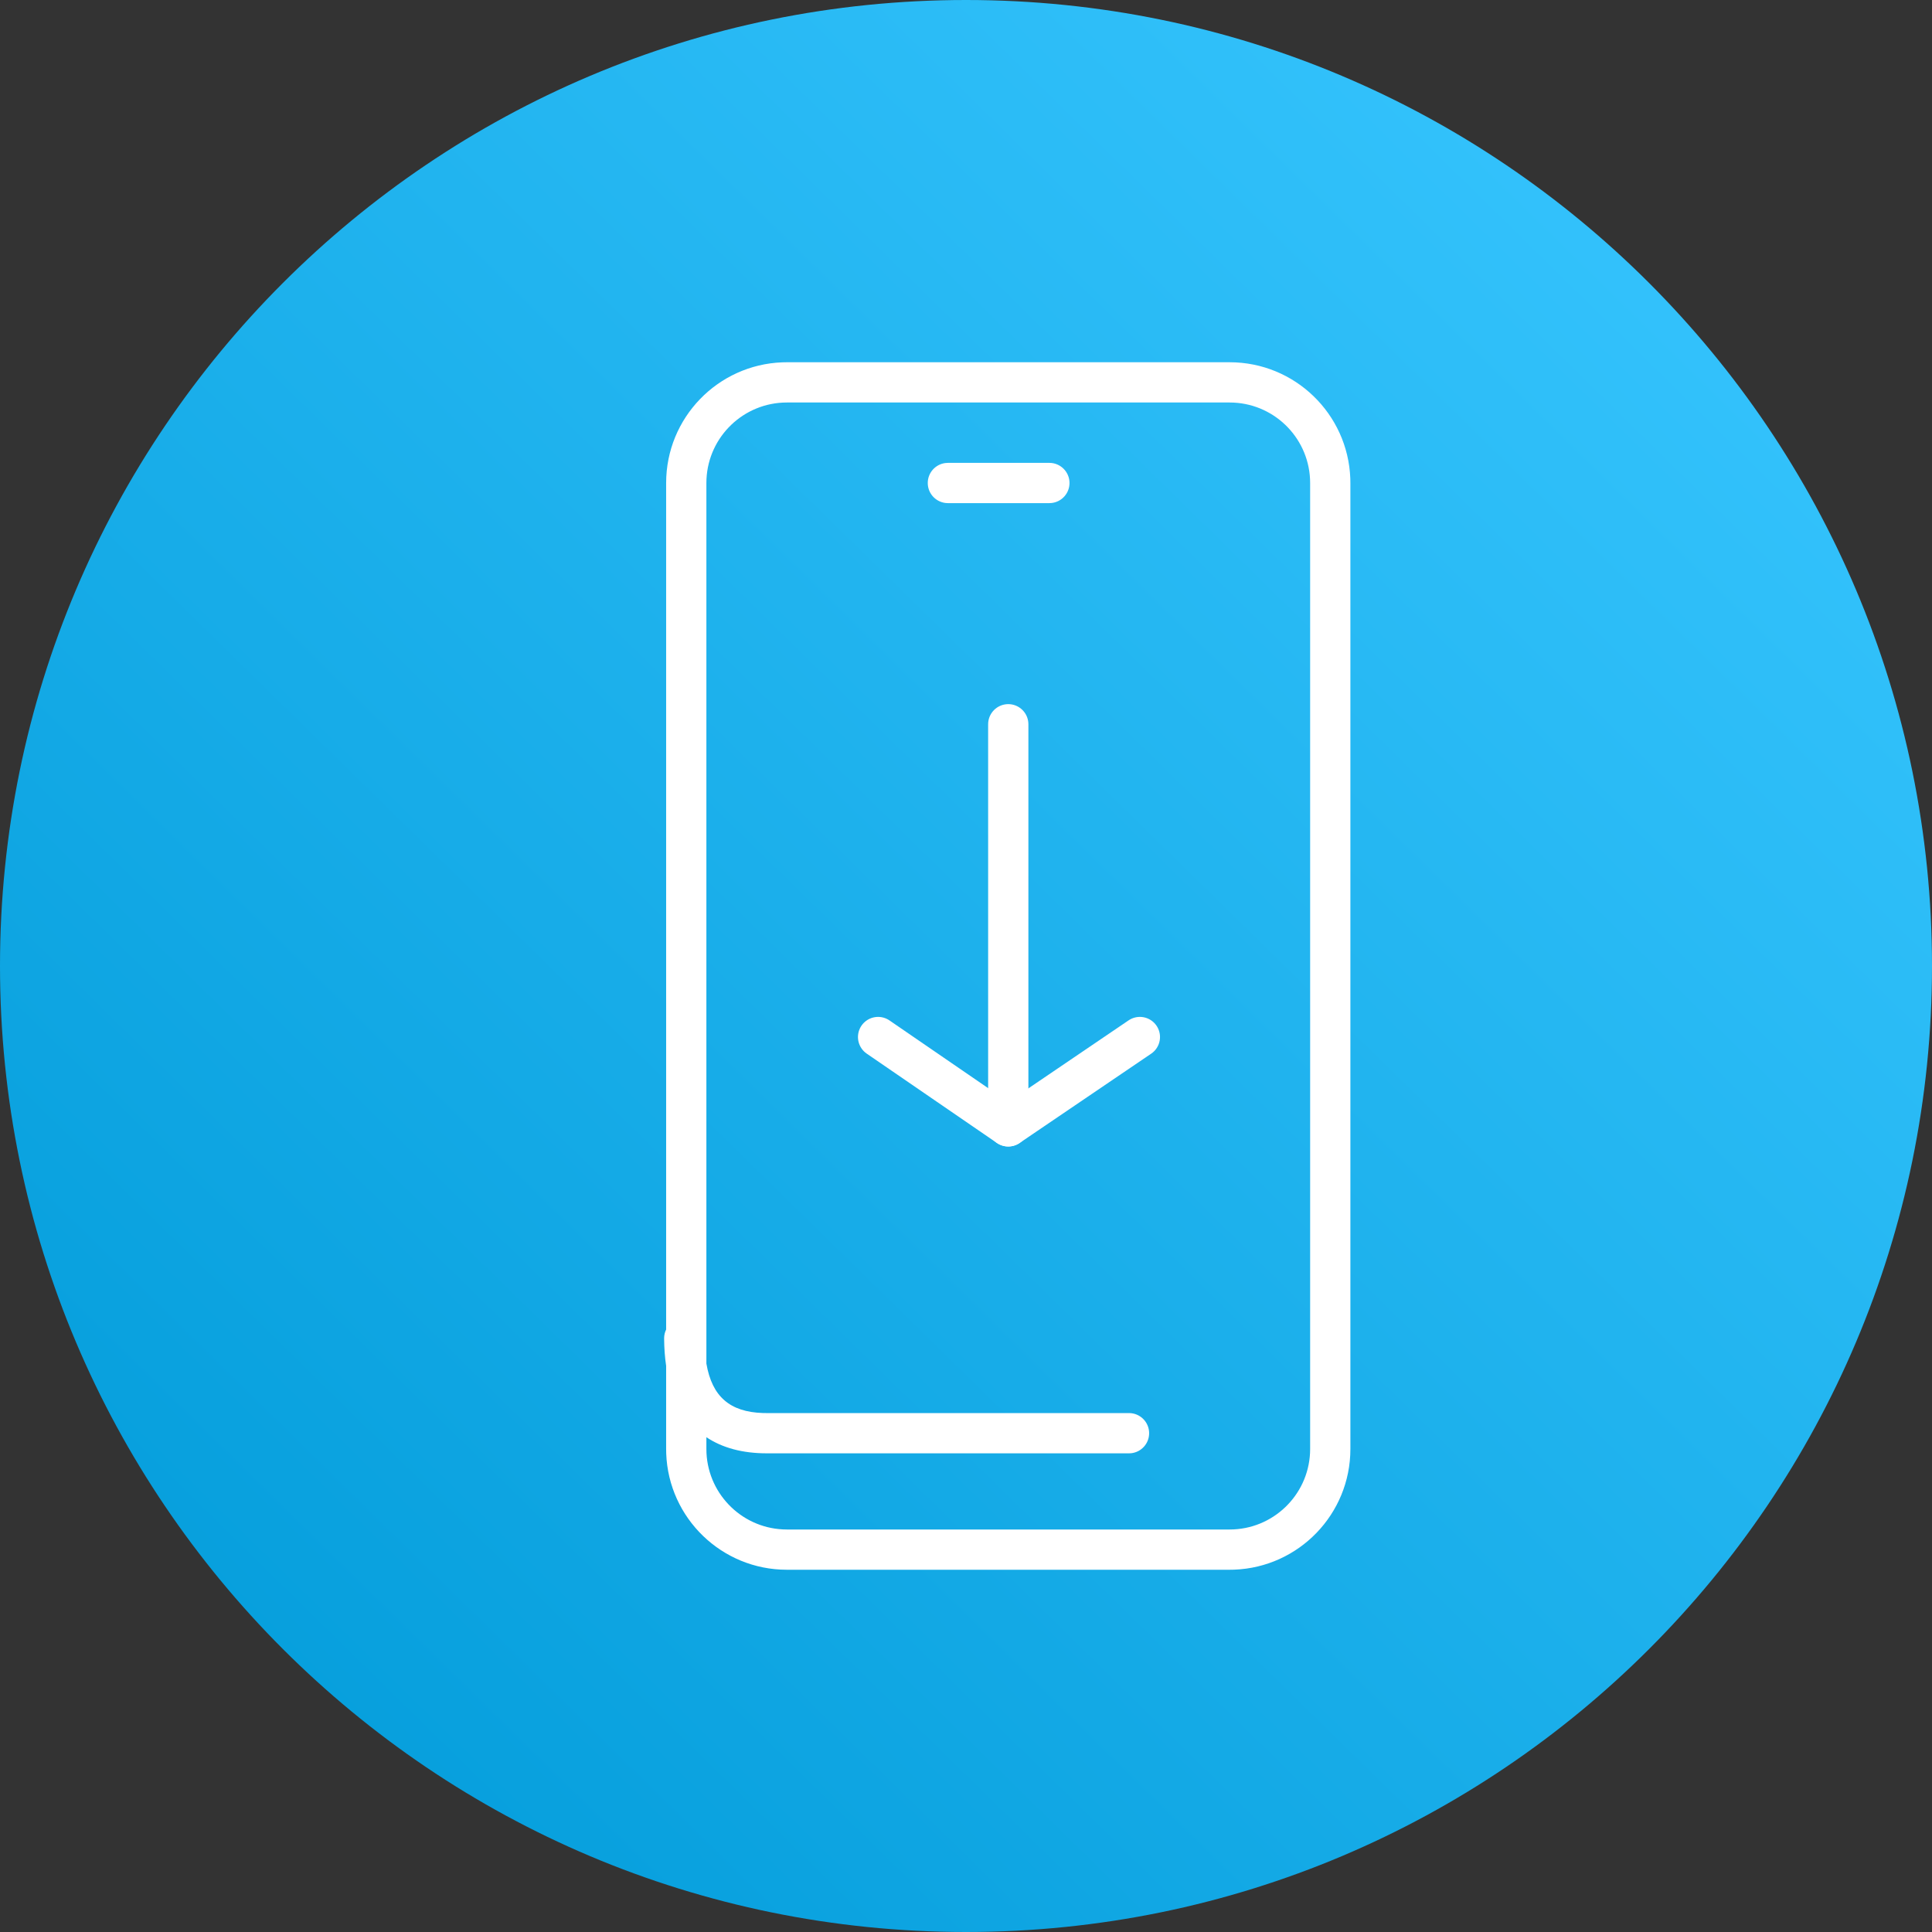
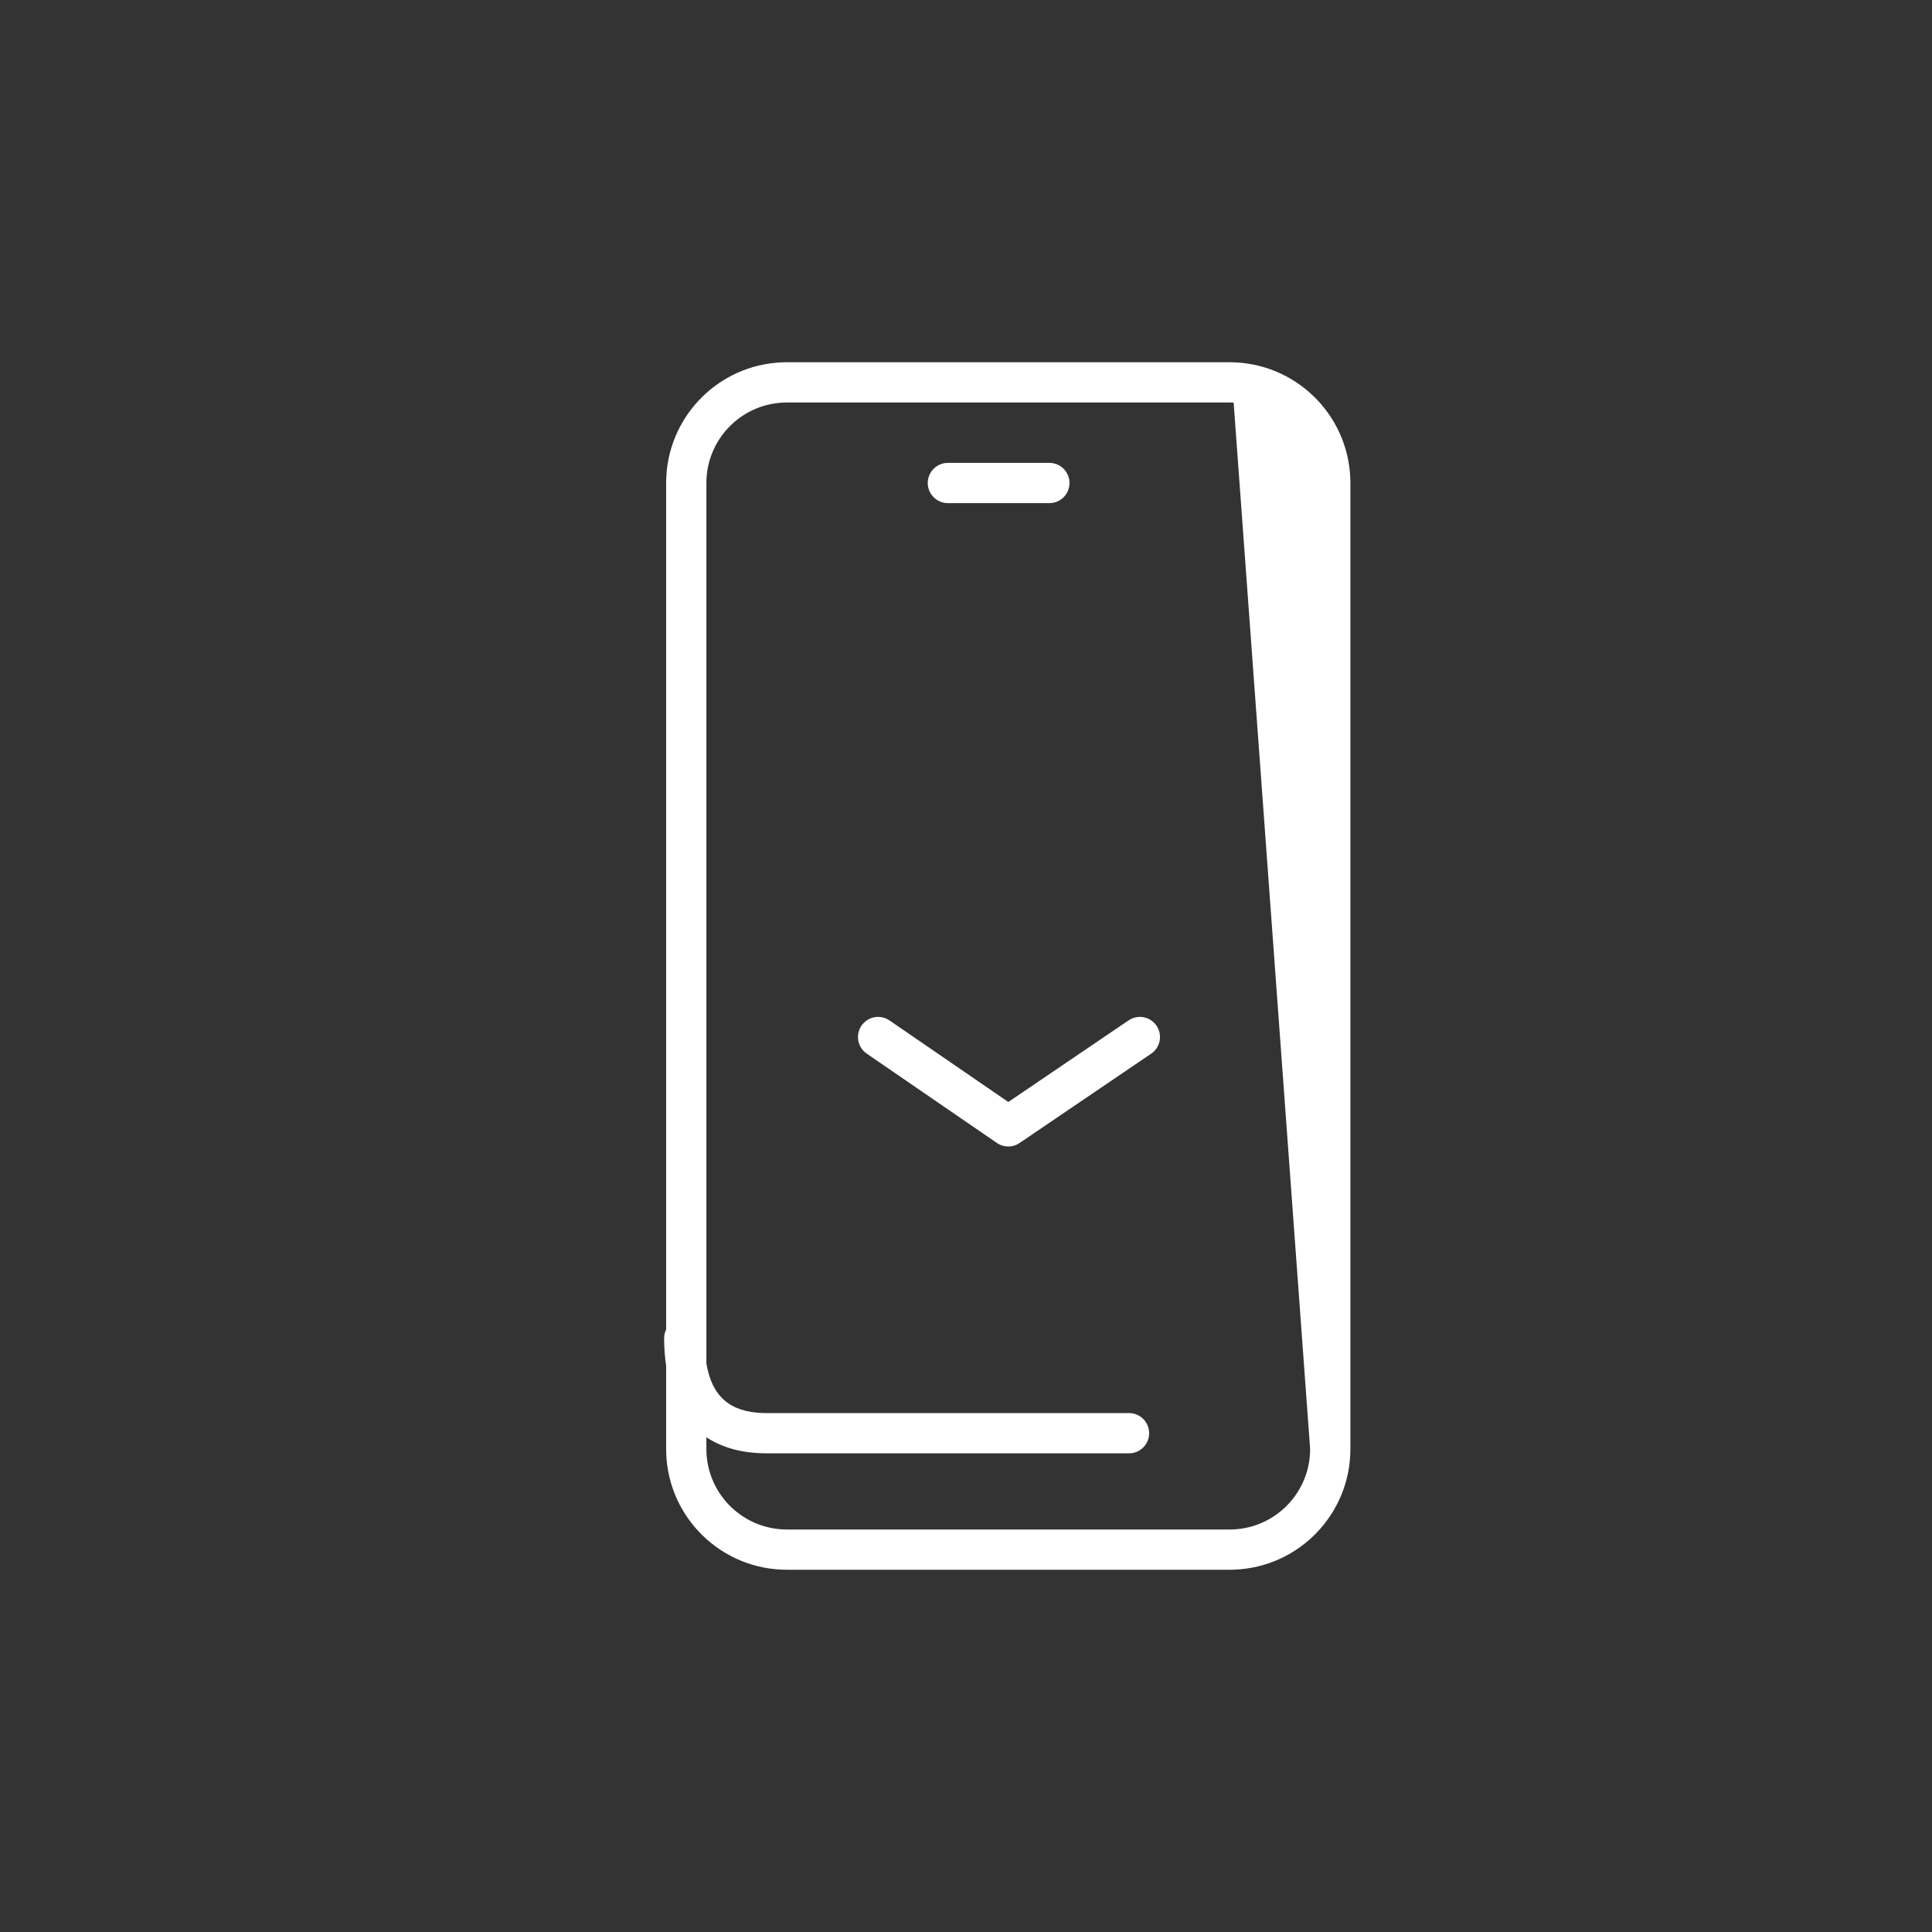
<svg xmlns="http://www.w3.org/2000/svg" width="96px" height="96px" viewBox="0 0 96 96" version="1.1">
  <rect x="0" y="0" width="96" height="96" fill="#333333" stroke="none" />
  <defs>
    <linearGradient gradientUnits="userSpaceOnUse" x1="3.43" y1="94.267" x2="90.979" y2="4.973" id="gradient_1">
      <stop offset="0%" stop-color="#009AD8" />
      <stop offset="100%" stop-color="#38C6FF" />
    </linearGradient>
  </defs>
  <g id="IconsEmpresas-Copy-6">
-     <path d="M48 96C74.51 96 96 74.51 96 48C96 21.49 74.51 0 48 0C21.49 0 0 21.49 0 48C0 74.51 21.49 96 48 96Z" id="Oval-Copy" fill="url(#gradient_1)" fill-rule="evenodd" stroke="none" />
    <g id="Group-2" transform="translate(33 18)">
      <g id="Group" transform="translate(10.632 17.988)">
-         <path d="M6.468 0L6.468 19.98" id="Path-19" fill="none" fill-rule="evenodd" stroke="#FFFFFF" stroke-width="2" stroke-linecap="round" />
        <path d="M0 15.541L6.468 19.98L13.008 15.541" id="Path-20" fill="none" fill-rule="evenodd" stroke="#FFFFFF" stroke-width="2" stroke-linecap="round" stroke-linejoin="round" />
      </g>
-       <path d="M28.1 0C31.338 0 33.977 2.566 34.096 5.775L34.1 6L34.1 54C34.1 57.238 31.534 59.878 28.325 59.996L28.1 60L6.1 60C2.861 60 0.222 57.434 0.104 54.225L0.1 54L0.1 49.868C0.036 49.443 0.003 48.989 3.81003e-05 48.506C-0.001 48.348 0.035 48.198 0.1 48.064L0.1 6C0.1 2.762 2.665 0.122 5.875 0.004L6.1 0L28.1 0ZM2.1 54L2.1 53.414C2.888 53.941 3.892 54.215 5.1 54.215L23.1 54.215L23.216 54.209C23.714 54.151 24.1 53.728 24.1 53.215C24.1 52.663 23.652 52.215 23.1 52.215L5.1 52.215L4.897 52.212C3.277 52.156 2.383 51.407 2.1 49.755L2.1 6L2.105 5.8C2.209 3.684 3.958 2 6.1 2L28.1 2L28.299 2.005C30.416 2.109 32.1 3.858 32.1 6L32.1 54L32.095 54.2C31.991 56.316 30.242 58 28.1 58L6.1 58L5.9 57.995C3.784 57.891 2.1 56.142 2.1 54ZM20.143 6C20.143 5.448 19.695 5 19.143 5L14.1 5L13.983 5.007C13.486 5.064 13.1 5.487 13.1 6C13.1 6.552 13.547 7 14.1 7L19.143 7L19.259 6.993C19.757 6.936 20.143 6.513 20.143 6Z" id="Combined-Shape" fill="#FFFFFF" fill-rule="evenodd" stroke="none" />
+       <path d="M28.1 0C31.338 0 33.977 2.566 34.096 5.775L34.1 6L34.1 54C34.1 57.238 31.534 59.878 28.325 59.996L28.1 60L6.1 60C2.861 60 0.222 57.434 0.104 54.225L0.1 54L0.1 49.868C0.036 49.443 0.003 48.989 3.81003e-05 48.506C-0.001 48.348 0.035 48.198 0.1 48.064L0.1 6C0.1 2.762 2.665 0.122 5.875 0.004L6.1 0L28.1 0ZM2.1 54L2.1 53.414C2.888 53.941 3.892 54.215 5.1 54.215L23.1 54.215L23.216 54.209C23.714 54.151 24.1 53.728 24.1 53.215C24.1 52.663 23.652 52.215 23.1 52.215L5.1 52.215L4.897 52.212C3.277 52.156 2.383 51.407 2.1 49.755L2.1 6L2.105 5.8C2.209 3.684 3.958 2 6.1 2L28.1 2L28.299 2.005L32.1 54L32.095 54.2C31.991 56.316 30.242 58 28.1 58L6.1 58L5.9 57.995C3.784 57.891 2.1 56.142 2.1 54ZM20.143 6C20.143 5.448 19.695 5 19.143 5L14.1 5L13.983 5.007C13.486 5.064 13.1 5.487 13.1 6C13.1 6.552 13.547 7 14.1 7L19.143 7L19.259 6.993C19.757 6.936 20.143 6.513 20.143 6Z" id="Combined-Shape" fill="#FFFFFF" fill-rule="evenodd" stroke="none" />
    </g>
  </g>
</svg>